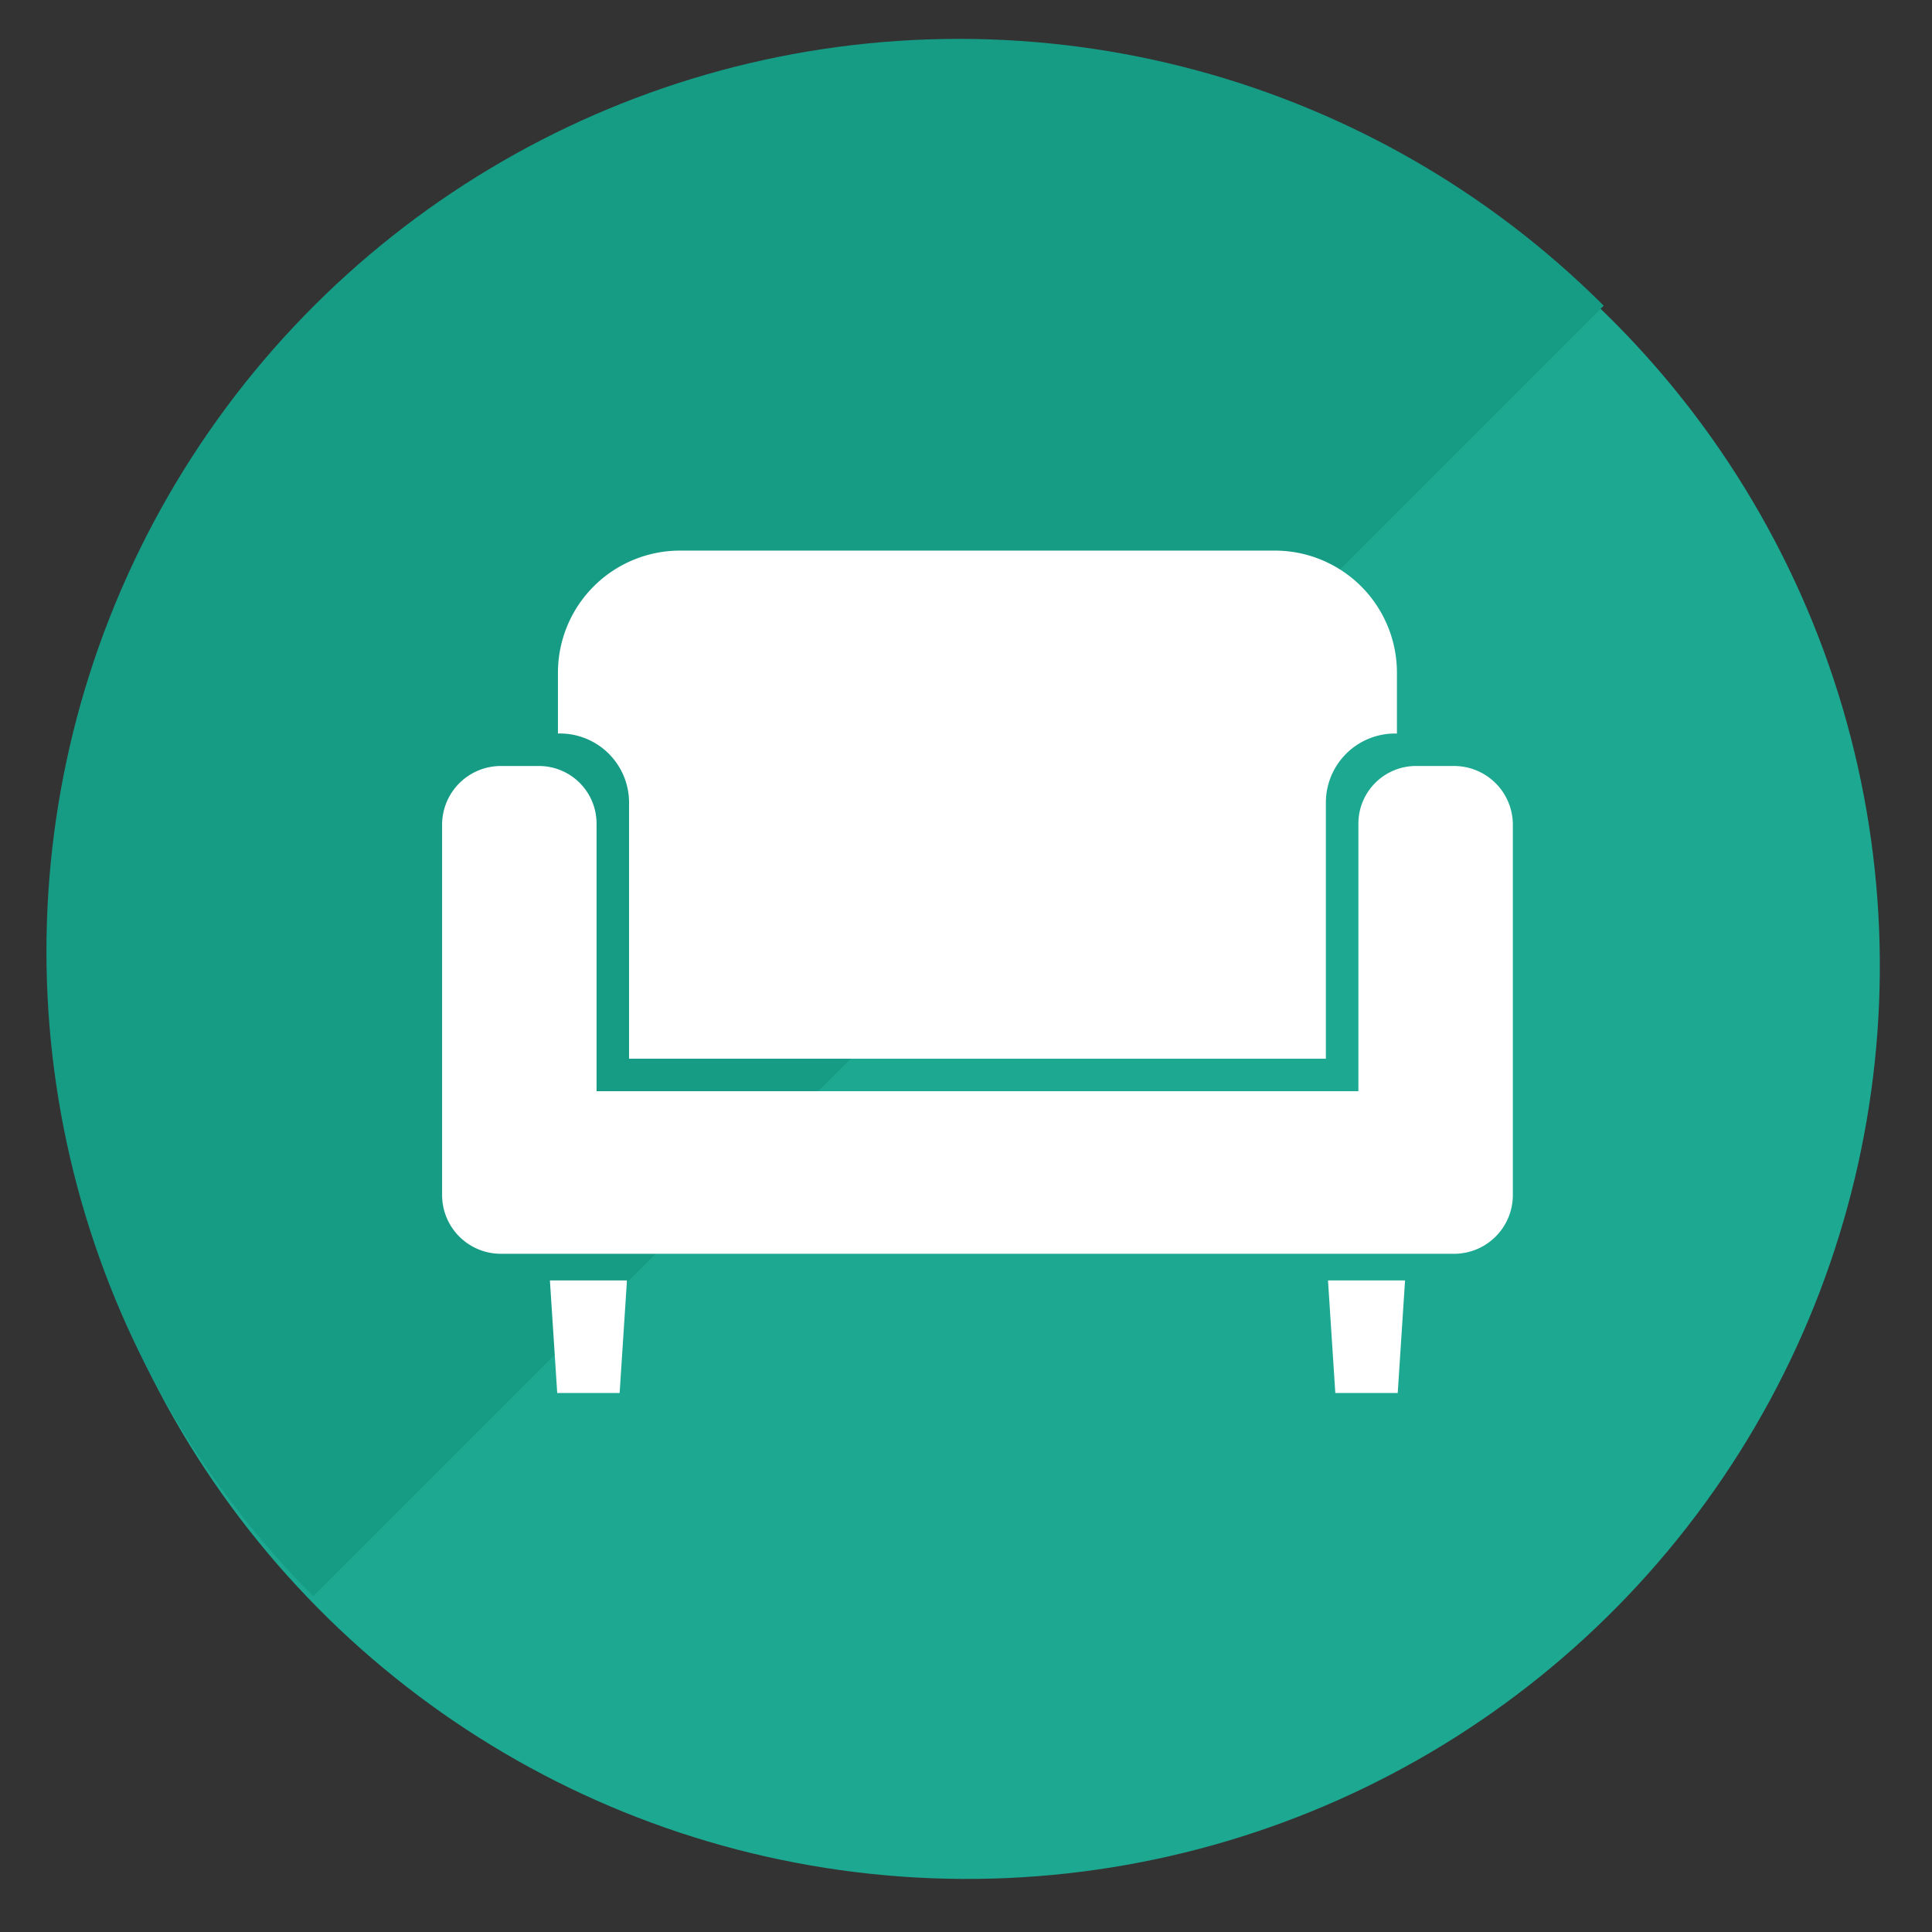
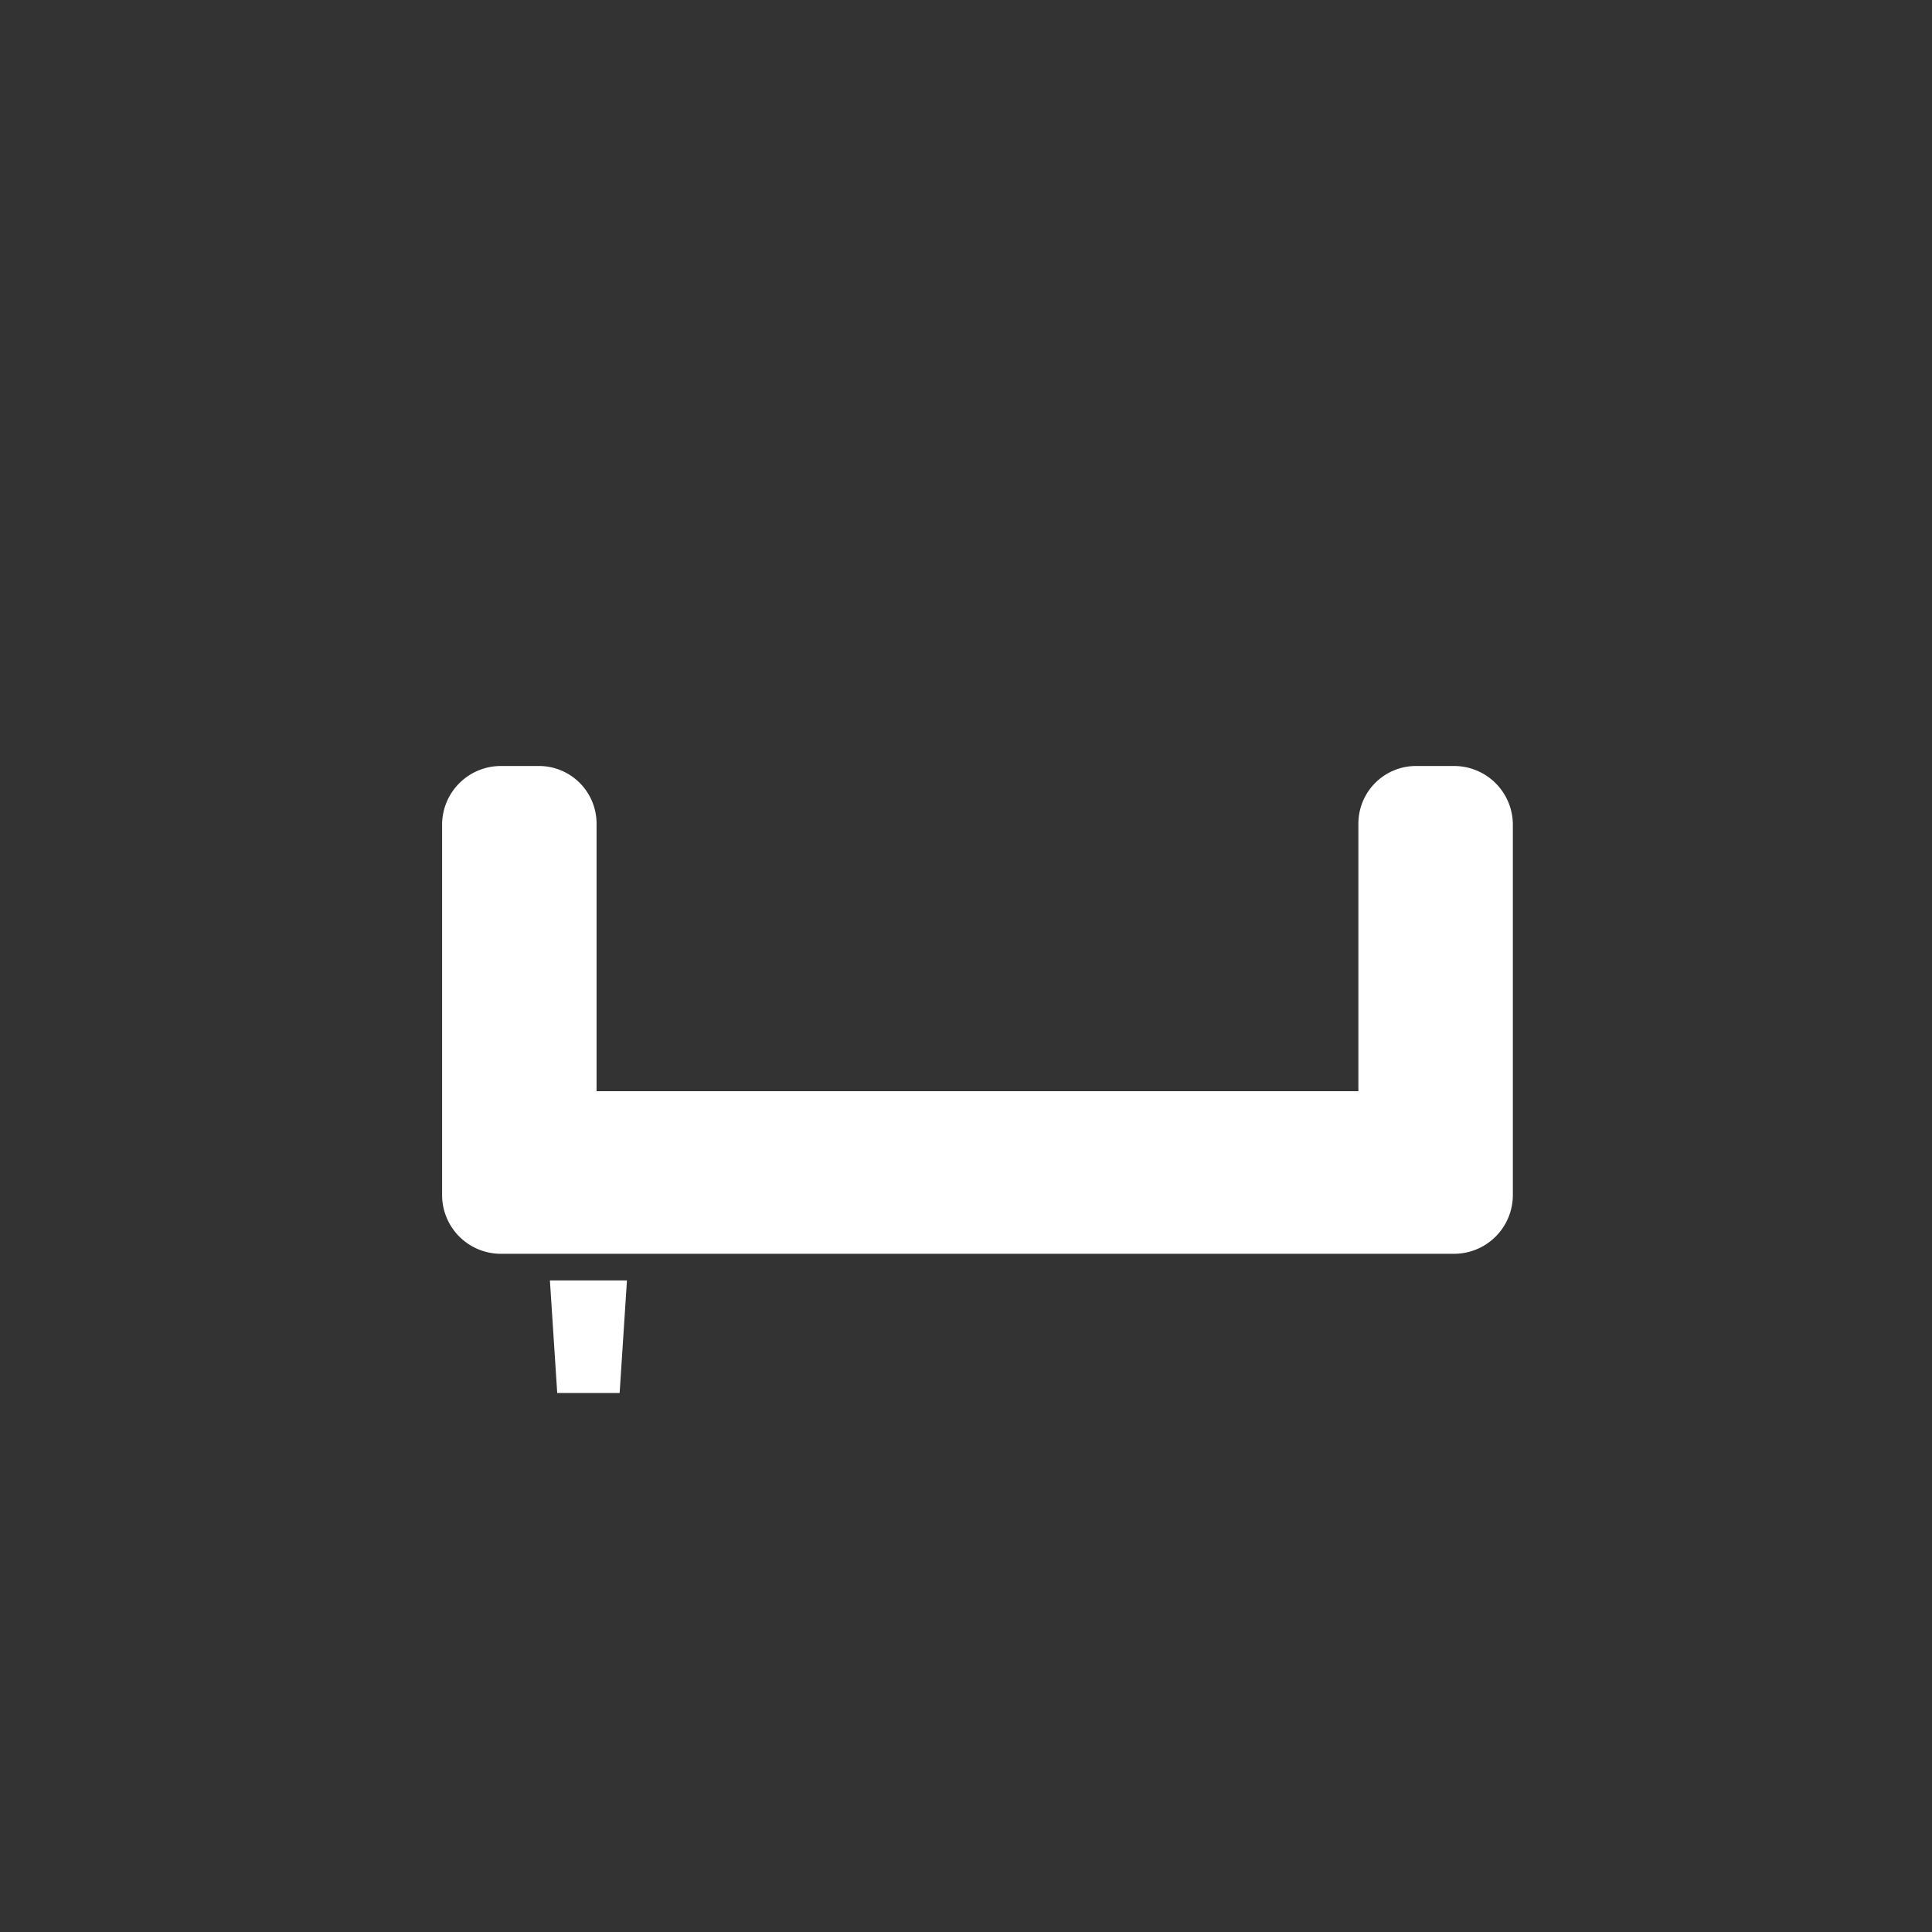
<svg xmlns="http://www.w3.org/2000/svg" width="100" height="100" viewBox="0 0 100 100">
  <rect x="0" y="0" width="100" height="100" fill="#333333" stroke="none" />
  <defs>
    <clipPath id="clip-path">
-       <rect id="Rectangle_13229" data-name="Rectangle 13229" width="100" height="100" transform="translate(233.093 12026.252)" fill="#fff" stroke="#707070" stroke-width="1" />
-     </clipPath>
+       </clipPath>
    <clipPath id="clip-path-2">
-       <rect width="133.566" height="66.784" fill="none" />
-     </clipPath>
+       </clipPath>
  </defs>
  <g id="Group_97031" data-name="Group 97031" transform="translate(-971.343 -12029.182)">
    <g id="Mask_Group_584" data-name="Mask Group 584" transform="translate(738.25 2.93)" clip-path="url(#clip-path)">
-       <ellipse id="Ellipse_330" data-name="Ellipse 330" cx="47.229" cy="47.229" rx="47.229" ry="47.229" transform="matrix(0.105, -0.995, 0.995, 0.105, 231.187, 12118.285)" fill="#1da891" />
      <g id="Repeat_Grid_98" data-name="Repeat Grid 98" transform="translate(188.258 12075.471) rotate(-45)" clip-path="url(#clip-path-2)">
        <g transform="translate(-34.008 -12266.033)">
          <circle id="Ellipse_331" data-name="Ellipse 331" cx="47.23" cy="47.23" r="47.23" transform="matrix(0.695, -0.719, 0.719, 0.695, 34.008, 12333.982)" fill="#169b85" />
        </g>
      </g>
    </g>
    <g id="ソファーアイコン3" transform="translate(994.226 12057.681)">
      <path id="Path_103891" data-name="Path 103891" d="M52.38,157.6H50.409a2.982,2.982,0,0,0-2.982,2.982v13.849H7.995v-13.85A2.982,2.982,0,0,0,5.013,157.6H3.042A3.042,3.042,0,0,0,0,160.643v19.163a3.042,3.042,0,0,0,3.042,3.042H52.38a3.042,3.042,0,0,0,3.042-3.042V160.643A3.042,3.042,0,0,0,52.38,157.6Z" transform="translate(0 -146.451)" fill="#fff" />
      <path id="Path_103892" data-name="Path 103892" d="M51.926,409.395h3.23l.379-5.828H51.547Z" transform="translate(-45.967 -365.792)" fill="#fff" />
-       <path id="Path_103893" data-name="Path 103893" d="M423.987,409.395h3.23l.379-5.828h-3.988Z" transform="translate(-377.754 -365.792)" fill="#fff" />
-       <path id="Path_103894" data-name="Path 103894" d="M59.074,67.639V80.891H95.141V67.639a3.578,3.578,0,0,1,3.578-3.578h.1V60.914A6.321,6.321,0,0,0,92.5,54.593H61.715a6.321,6.321,0,0,0-6.322,6.321v3.146h.1A3.578,3.578,0,0,1,59.074,67.639Z" transform="translate(-49.397 -54.593)" fill="#fff" />
    </g>
  </g>
</svg>